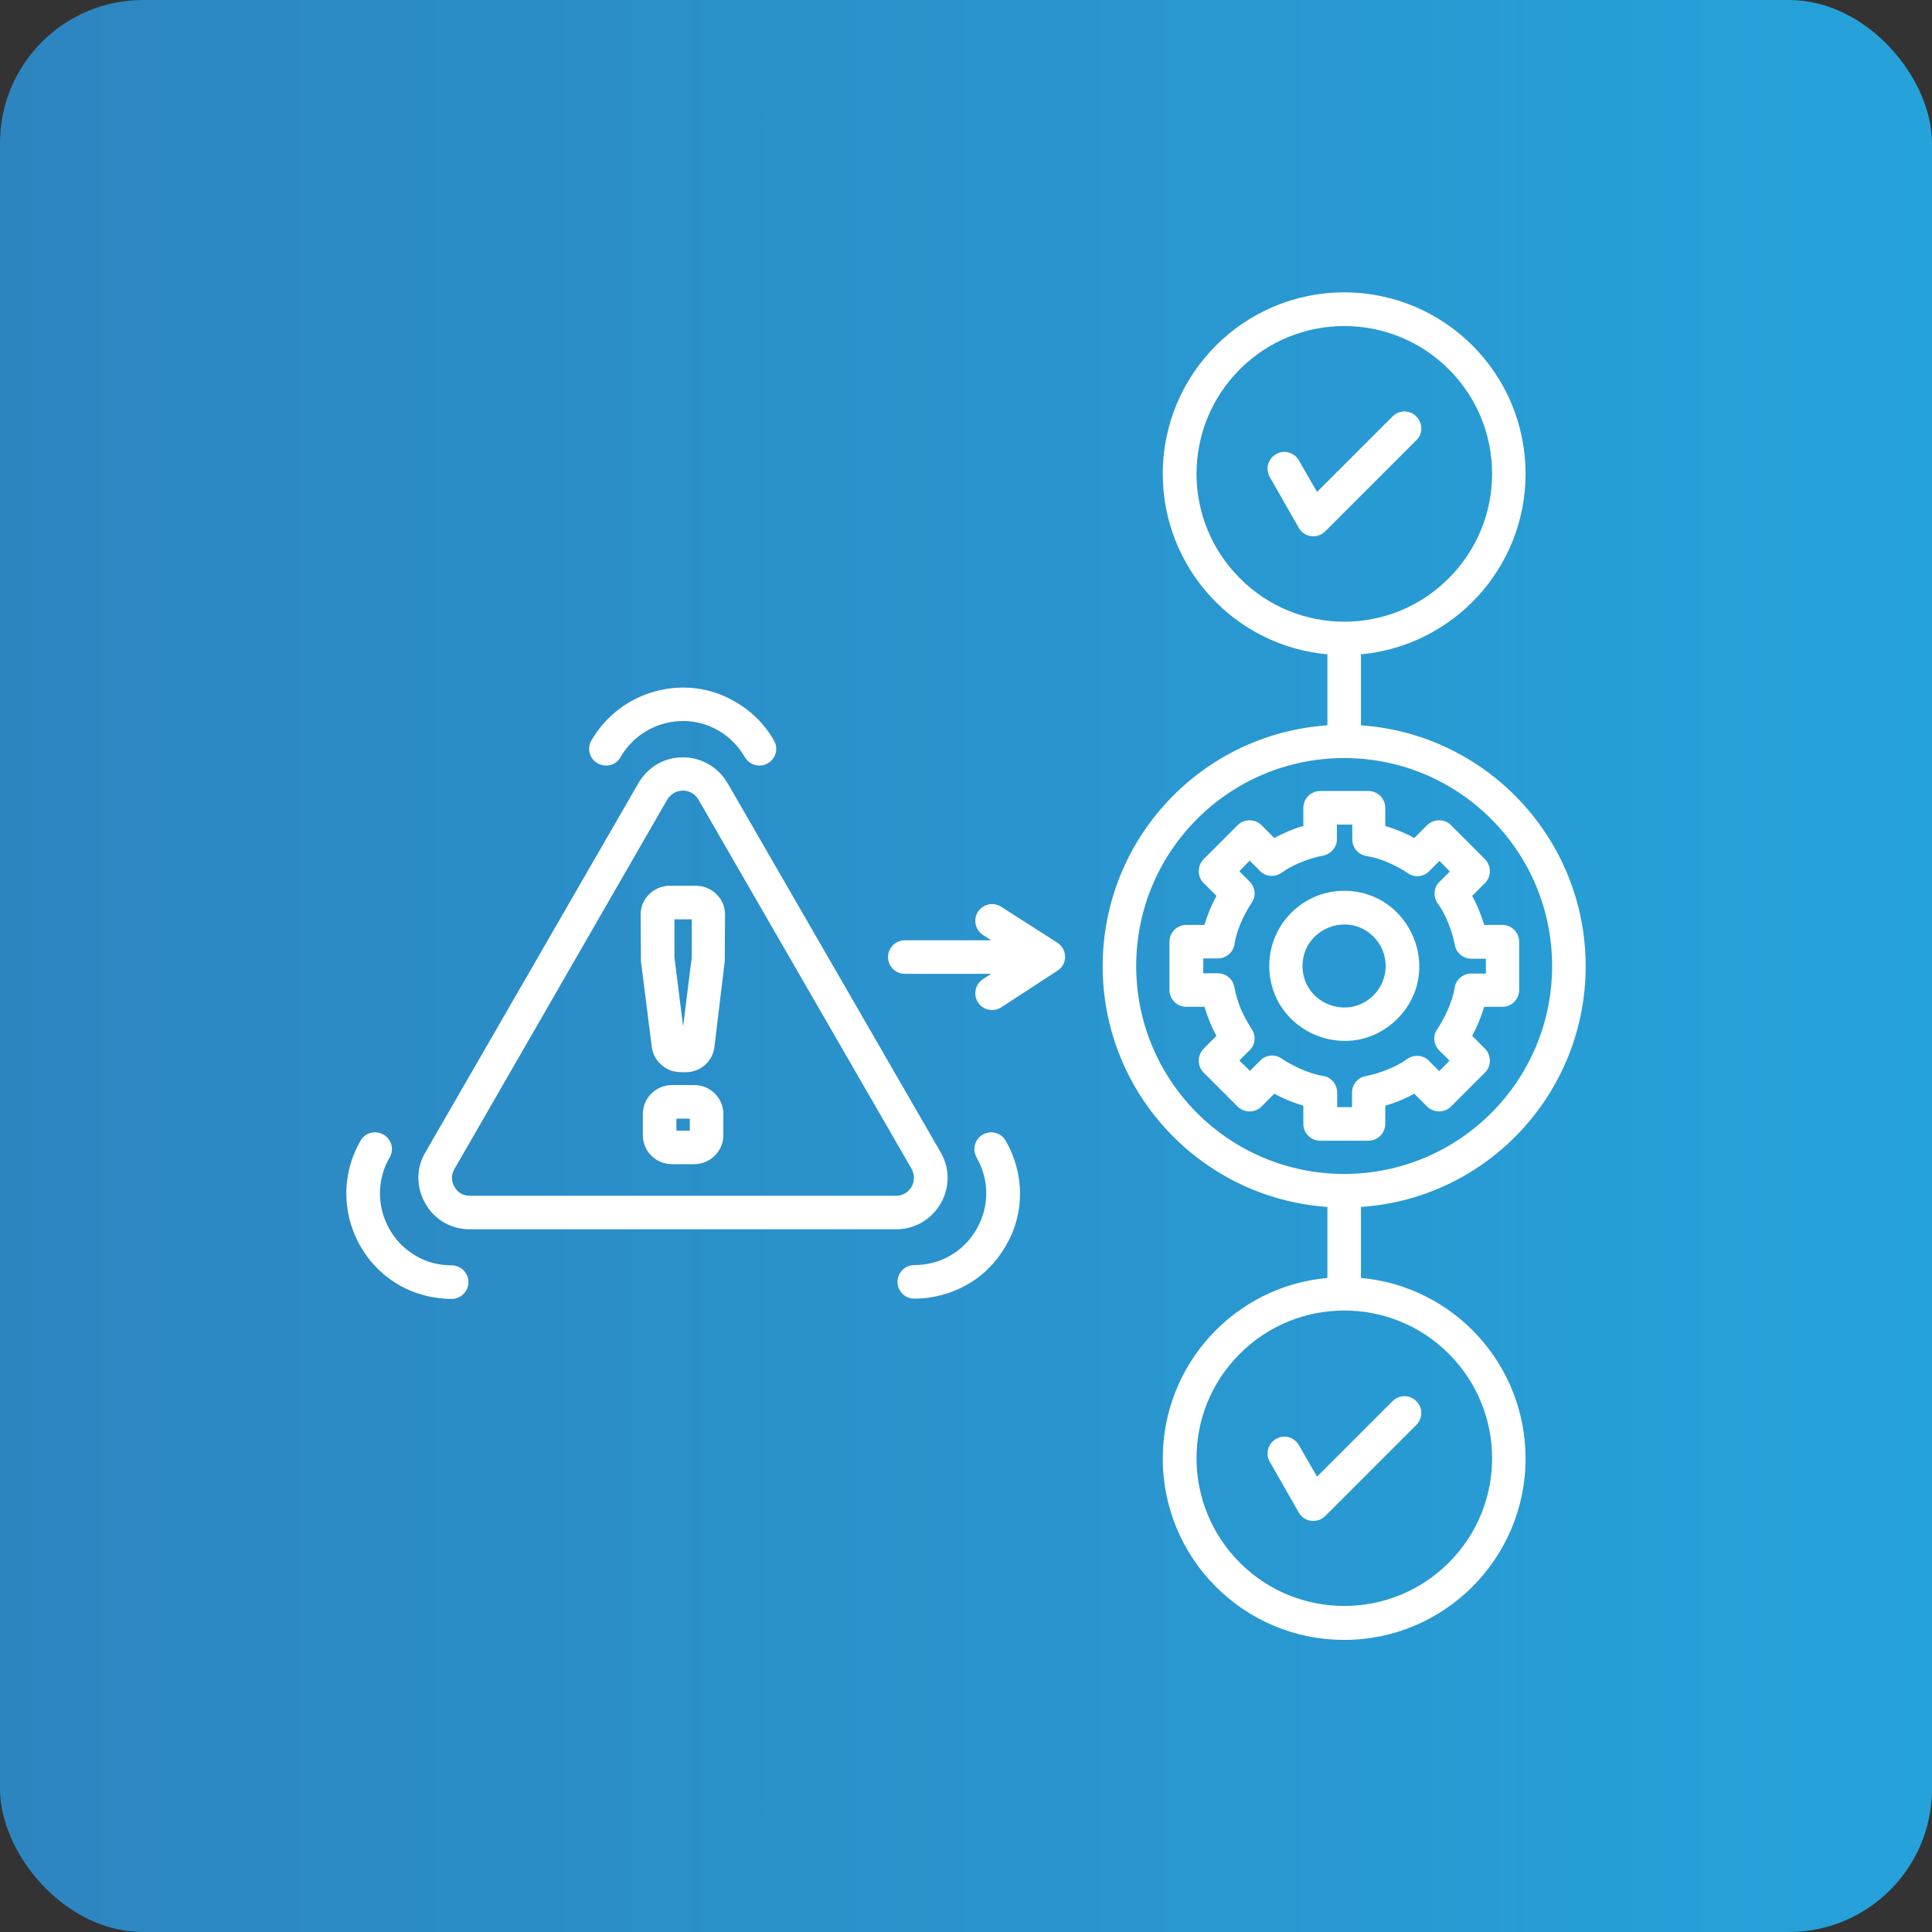
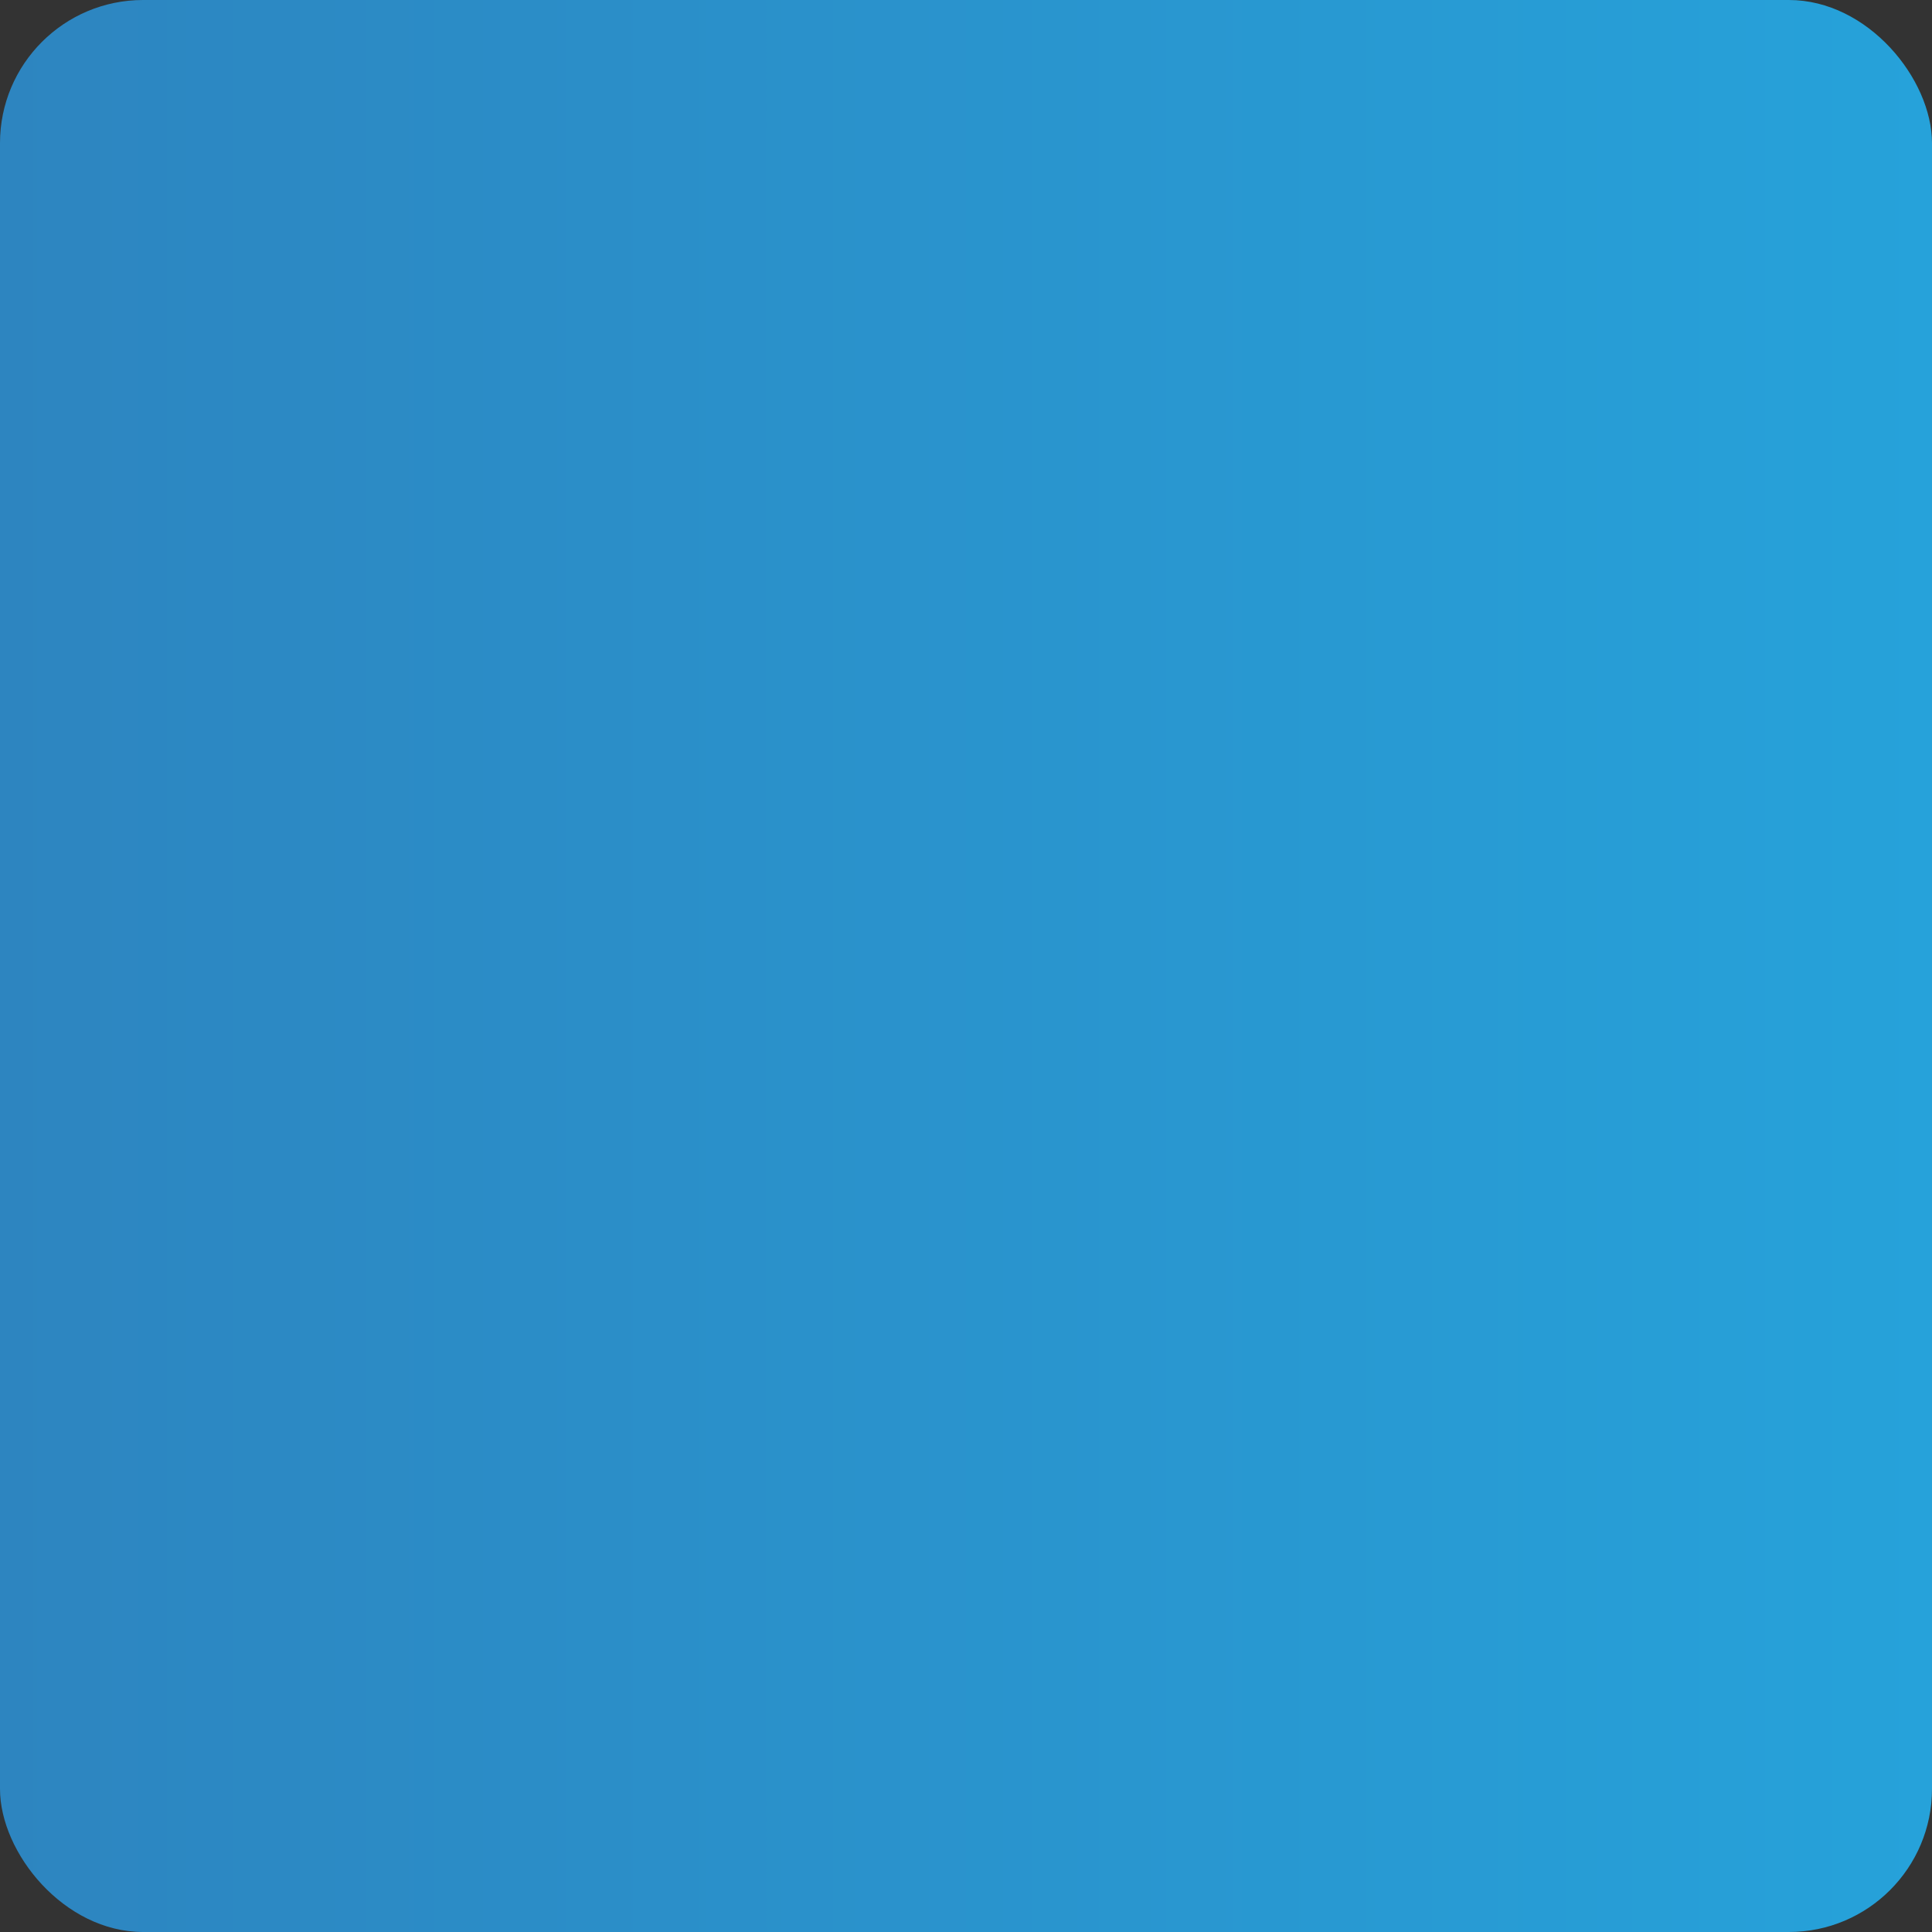
<svg xmlns="http://www.w3.org/2000/svg" width="54" height="54" viewBox="0 0 54 54" fill="none">
  <rect x="0" y="0" width="54" height="54" fill="#333333" stroke="none" />
  <rect width="54" height="54" rx="4" fill="url(#paint0_linear_769_593)" />
-   <path d="M18.218 29.266L17.914 26.867L17.906 25.562C17.906 25.117 18.273 24.758 18.718 24.758H19.453C19.898 24.758 20.265 25.117 20.265 25.562L20.257 26.867L19.968 29.266C19.921 29.672 19.57 29.969 19.164 29.969C18.906 29.969 18.718 29.961 18.5 29.773C18.343 29.641 18.242 29.469 18.218 29.266ZM18.851 26.758L19.093 28.688L19.335 26.758V25.695H18.851V26.758ZM17.968 31.734V31.133C17.968 30.688 18.335 30.328 18.781 30.328H19.406C19.851 30.328 20.218 30.688 20.218 31.133V31.734C20.218 32.172 19.851 32.539 19.406 32.539H18.781C18.335 32.539 17.968 32.18 17.968 31.734ZM18.906 31.266V31.602H19.281V31.266H18.906ZM20.351 21.914L26.289 32.203C26.851 33.172 26.14 34.359 25.046 34.359H13.132C12.609 34.359 12.148 34.094 11.89 33.641C11.625 33.18 11.625 32.633 11.906 32.18L17.843 21.891C17.976 21.664 18.156 21.484 18.367 21.359C19.046 20.969 19.929 21.188 20.335 21.891C20.335 21.891 20.343 21.906 20.351 21.914ZM25.476 32.664L19.523 22.352C19.367 22.086 19.054 22.039 18.835 22.164C18.765 22.211 18.703 22.266 18.648 22.352L12.703 32.672C12.609 32.828 12.609 33.016 12.703 33.172C12.796 33.336 12.945 33.422 13.14 33.422H25.046C25.445 33.422 25.664 32.992 25.476 32.664ZM27.296 32.352C27.171 32.125 27.242 31.844 27.468 31.711C27.695 31.586 27.976 31.656 28.109 31.883C28.64 32.805 28.648 33.922 28.109 34.828C27.843 35.289 27.476 35.656 27.031 35.906C26.593 36.156 26.085 36.297 25.554 36.297C25.296 36.297 25.085 36.086 25.085 35.828C25.085 35.57 25.296 35.359 25.554 35.359C25.921 35.359 26.265 35.266 26.562 35.094C26.867 34.914 27.109 34.68 27.296 34.352C27.656 33.734 27.656 32.977 27.296 32.352ZM12.625 35.367C12.882 35.367 13.093 35.578 13.093 35.836C13.093 36.094 12.882 36.305 12.625 36.305C12.101 36.305 11.578 36.164 11.148 35.914C9.765 35.109 9.25 33.312 10.078 31.883C10.203 31.656 10.492 31.586 10.718 31.711C10.945 31.844 11.023 32.125 10.89 32.352C10.328 33.328 10.679 34.555 11.625 35.102C11.914 35.273 12.257 35.367 12.625 35.367ZM17.343 21.164C17.218 21.391 16.929 21.461 16.703 21.336C16.476 21.203 16.398 20.922 16.531 20.695C17.359 19.266 19.187 18.805 20.554 19.617C20.992 19.867 21.367 20.234 21.632 20.695C21.765 20.922 21.687 21.203 21.46 21.336C21.234 21.461 20.953 21.391 20.82 21.164C20.632 20.844 20.382 20.594 20.085 20.422C19.156 19.875 17.914 20.18 17.343 21.164ZM27.984 28.156C27.765 28.297 27.476 28.234 27.335 28.016C27.195 27.797 27.257 27.508 27.476 27.367L27.703 27.219H25.289C25.031 27.219 24.82 27.008 24.82 26.75C24.82 26.492 25.031 26.281 25.289 26.281H27.703L27.476 26.133C27.257 25.992 27.195 25.703 27.335 25.484C27.476 25.266 27.765 25.203 27.984 25.344L29.546 26.344C29.843 26.531 29.843 26.953 29.554 27.133L27.984 28.156ZM38.039 18.289V20.273C41.554 20.516 44.32 23.445 44.32 27.008C44.32 30.562 41.562 33.5 38.039 33.734V35.719C40.632 35.953 42.64 38.133 42.64 40.766C42.64 43.562 40.367 45.836 37.57 45.836C34.773 45.836 32.5 43.57 32.5 40.766C32.5 38.133 34.507 35.953 37.101 35.719V33.734C33.586 33.492 30.82 30.562 30.82 27.008C30.82 23.445 33.578 20.516 37.101 20.273V18.289C34.507 18.055 32.5 15.875 32.5 13.242C32.5 10.445 34.773 8.172 37.57 8.172C40.367 8.172 42.64 10.438 42.64 13.242C42.64 15.867 40.632 18.047 38.039 18.289ZM35.492 13.336C35.359 13.109 35.437 12.828 35.664 12.695C35.89 12.562 36.171 12.641 36.304 12.867L36.812 13.75L38.921 11.641C39.109 11.453 39.406 11.453 39.586 11.641C39.773 11.828 39.773 12.125 39.586 12.305L37.039 14.852C36.82 15.07 36.461 15.023 36.304 14.758L35.492 13.336ZM35.492 40.859C35.359 40.633 35.437 40.352 35.664 40.219C35.89 40.086 36.171 40.164 36.304 40.391L36.812 41.273L38.921 39.164C39.109 38.977 39.406 38.977 39.586 39.164C39.773 39.344 39.773 39.641 39.586 39.828L37.039 42.375C36.82 42.586 36.461 42.547 36.304 42.281L35.492 40.859ZM40.492 37.836C38.882 36.227 36.265 36.227 34.656 37.836C33.039 39.445 33.039 42.062 34.656 43.68C36.265 45.289 38.882 45.289 40.492 43.68C42.109 42.07 42.109 39.453 40.492 37.836ZM40.492 10.32C38.882 8.711 36.265 8.711 34.656 10.32C33.039 11.938 33.039 14.547 34.656 16.164C36.265 17.781 38.882 17.781 40.492 16.164C42.109 14.547 42.109 11.93 40.492 10.32ZM37.57 24.898C39.429 24.898 40.375 27.164 39.054 28.477C37.734 29.797 35.476 28.859 35.476 26.992C35.476 25.844 36.414 24.898 37.57 24.898ZM38.39 26.18C37.664 25.453 36.406 25.969 36.406 27C36.406 28.031 37.656 28.547 38.39 27.82C38.843 27.367 38.843 26.633 38.39 26.18ZM36.898 22.109H38.25C38.507 22.109 38.718 22.32 38.718 22.578V23.086C39 23.172 39.273 23.281 39.531 23.422L39.89 23.062C40.078 22.883 40.375 22.883 40.554 23.062L41.507 24.016C41.687 24.203 41.687 24.5 41.507 24.68L41.148 25.039C41.289 25.297 41.398 25.57 41.484 25.852H41.992C42.25 25.852 42.461 26.062 42.461 26.32V27.672C42.461 27.93 42.25 28.141 41.992 28.141H41.484C41.398 28.422 41.289 28.695 41.148 28.953L41.507 29.312C41.687 29.5 41.687 29.797 41.507 29.977L40.554 30.93C40.375 31.109 40.078 31.109 39.89 30.93L39.531 30.57C39.273 30.711 39.007 30.82 38.718 30.906V31.414C38.718 31.672 38.507 31.883 38.25 31.883H36.898C36.64 31.883 36.429 31.672 36.429 31.414V30.906C36.148 30.82 35.875 30.711 35.617 30.57L35.257 30.93C35.078 31.109 34.781 31.109 34.593 30.93L33.64 29.977C33.461 29.797 33.461 29.5 33.64 29.312L34 28.953C33.929 28.828 33.867 28.695 33.812 28.555C33.757 28.422 33.711 28.281 33.664 28.141H33.156C32.898 28.141 32.687 27.93 32.687 27.672V26.32C32.687 26.062 32.898 25.852 33.156 25.852H33.664C33.75 25.57 33.859 25.297 34 25.039L33.64 24.68C33.461 24.5 33.461 24.203 33.64 24.016L34.593 23.062C34.773 22.883 35.078 22.883 35.257 23.062L35.617 23.422C35.875 23.281 36.148 23.164 36.429 23.086V22.578C36.429 22.32 36.64 22.109 36.898 22.109ZM37.781 23.047H37.367V23.43C37.382 23.656 37.218 23.867 36.984 23.914C36.609 23.984 36.14 24.164 35.836 24.383C35.648 24.523 35.382 24.516 35.218 24.344L34.929 24.055L34.64 24.352L34.929 24.641C35.086 24.797 35.117 25.047 34.984 25.234C34.773 25.547 34.562 26.008 34.507 26.375C34.476 26.609 34.281 26.789 34.039 26.789H33.632V27.203H34.039C34.257 27.203 34.461 27.359 34.5 27.586C34.539 27.797 34.601 28 34.679 28.195C34.75 28.359 34.867 28.586 34.968 28.734C35.109 28.922 35.101 29.188 34.929 29.352L34.64 29.641L34.937 29.93L35.226 29.641C35.382 29.484 35.632 29.453 35.82 29.586C36.132 29.797 36.593 30.008 36.961 30.07C37.195 30.094 37.375 30.297 37.375 30.539V30.945H37.789V30.539C37.789 30.32 37.945 30.117 38.171 30.078C38.546 30.008 39.015 29.828 39.32 29.609C39.507 29.469 39.773 29.477 39.937 29.648L40.226 29.938L40.515 29.648L40.226 29.359C40.07 29.203 40.039 28.953 40.171 28.766C40.382 28.453 40.593 28 40.656 27.625C40.679 27.391 40.882 27.211 41.125 27.211H41.531V26.797H41.125C40.906 26.797 40.703 26.641 40.664 26.414C40.593 26.039 40.414 25.57 40.195 25.266C40.054 25.078 40.062 24.812 40.234 24.648L40.523 24.359L40.234 24.062L39.945 24.352C39.789 24.508 39.539 24.539 39.351 24.406C39.039 24.195 38.586 23.984 38.211 23.93C37.976 23.898 37.796 23.703 37.796 23.461V23.047H37.781ZM41.679 22.891C40.625 21.836 39.171 21.188 37.57 21.188C34.359 21.188 31.757 23.789 31.757 27C31.757 30.211 34.359 32.812 37.57 32.812C40.781 32.812 43.382 30.211 43.382 27C43.382 25.398 42.734 23.945 41.679 22.891Z" fill="white" />
  <defs>
    <linearGradient id="paint0_linear_769_593" x1="0" y1="0" x2="54" y2="0" gradientUnits="userSpaceOnUse">
      <stop stop-color="#2D85C0" />
      <stop offset="1" stop-color="#26A2DA" />
    </linearGradient>
  </defs>
</svg>